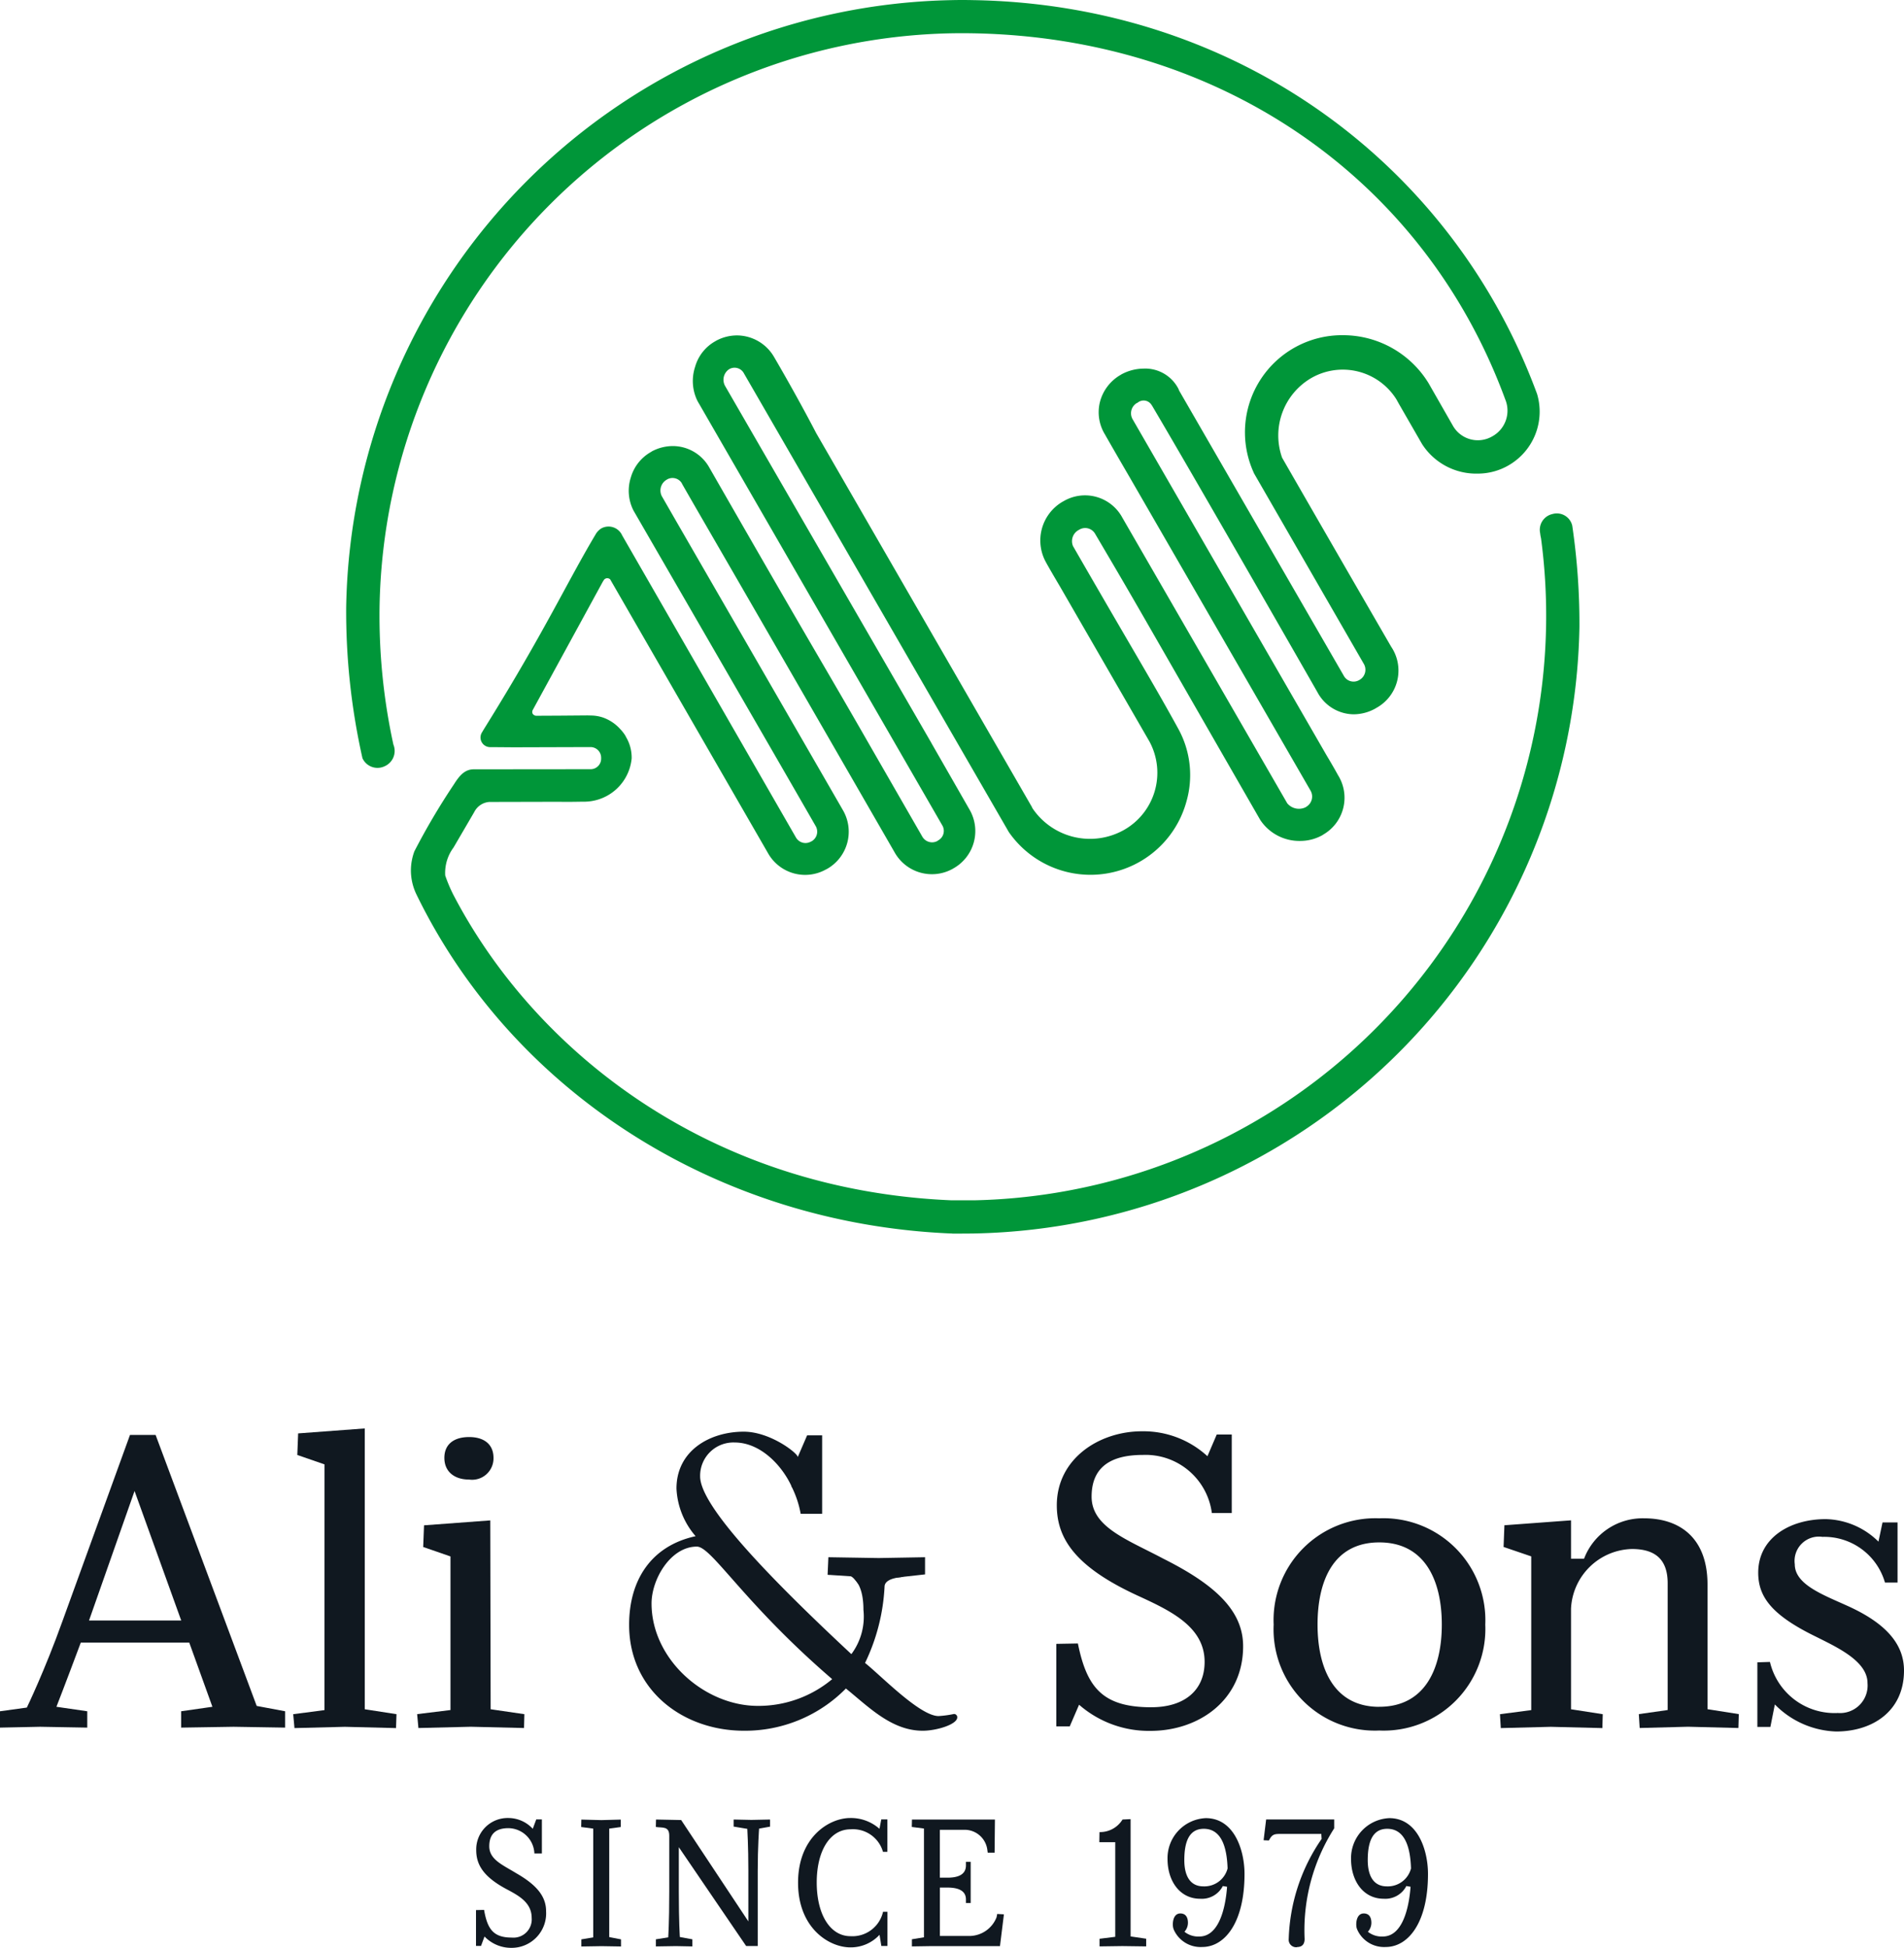
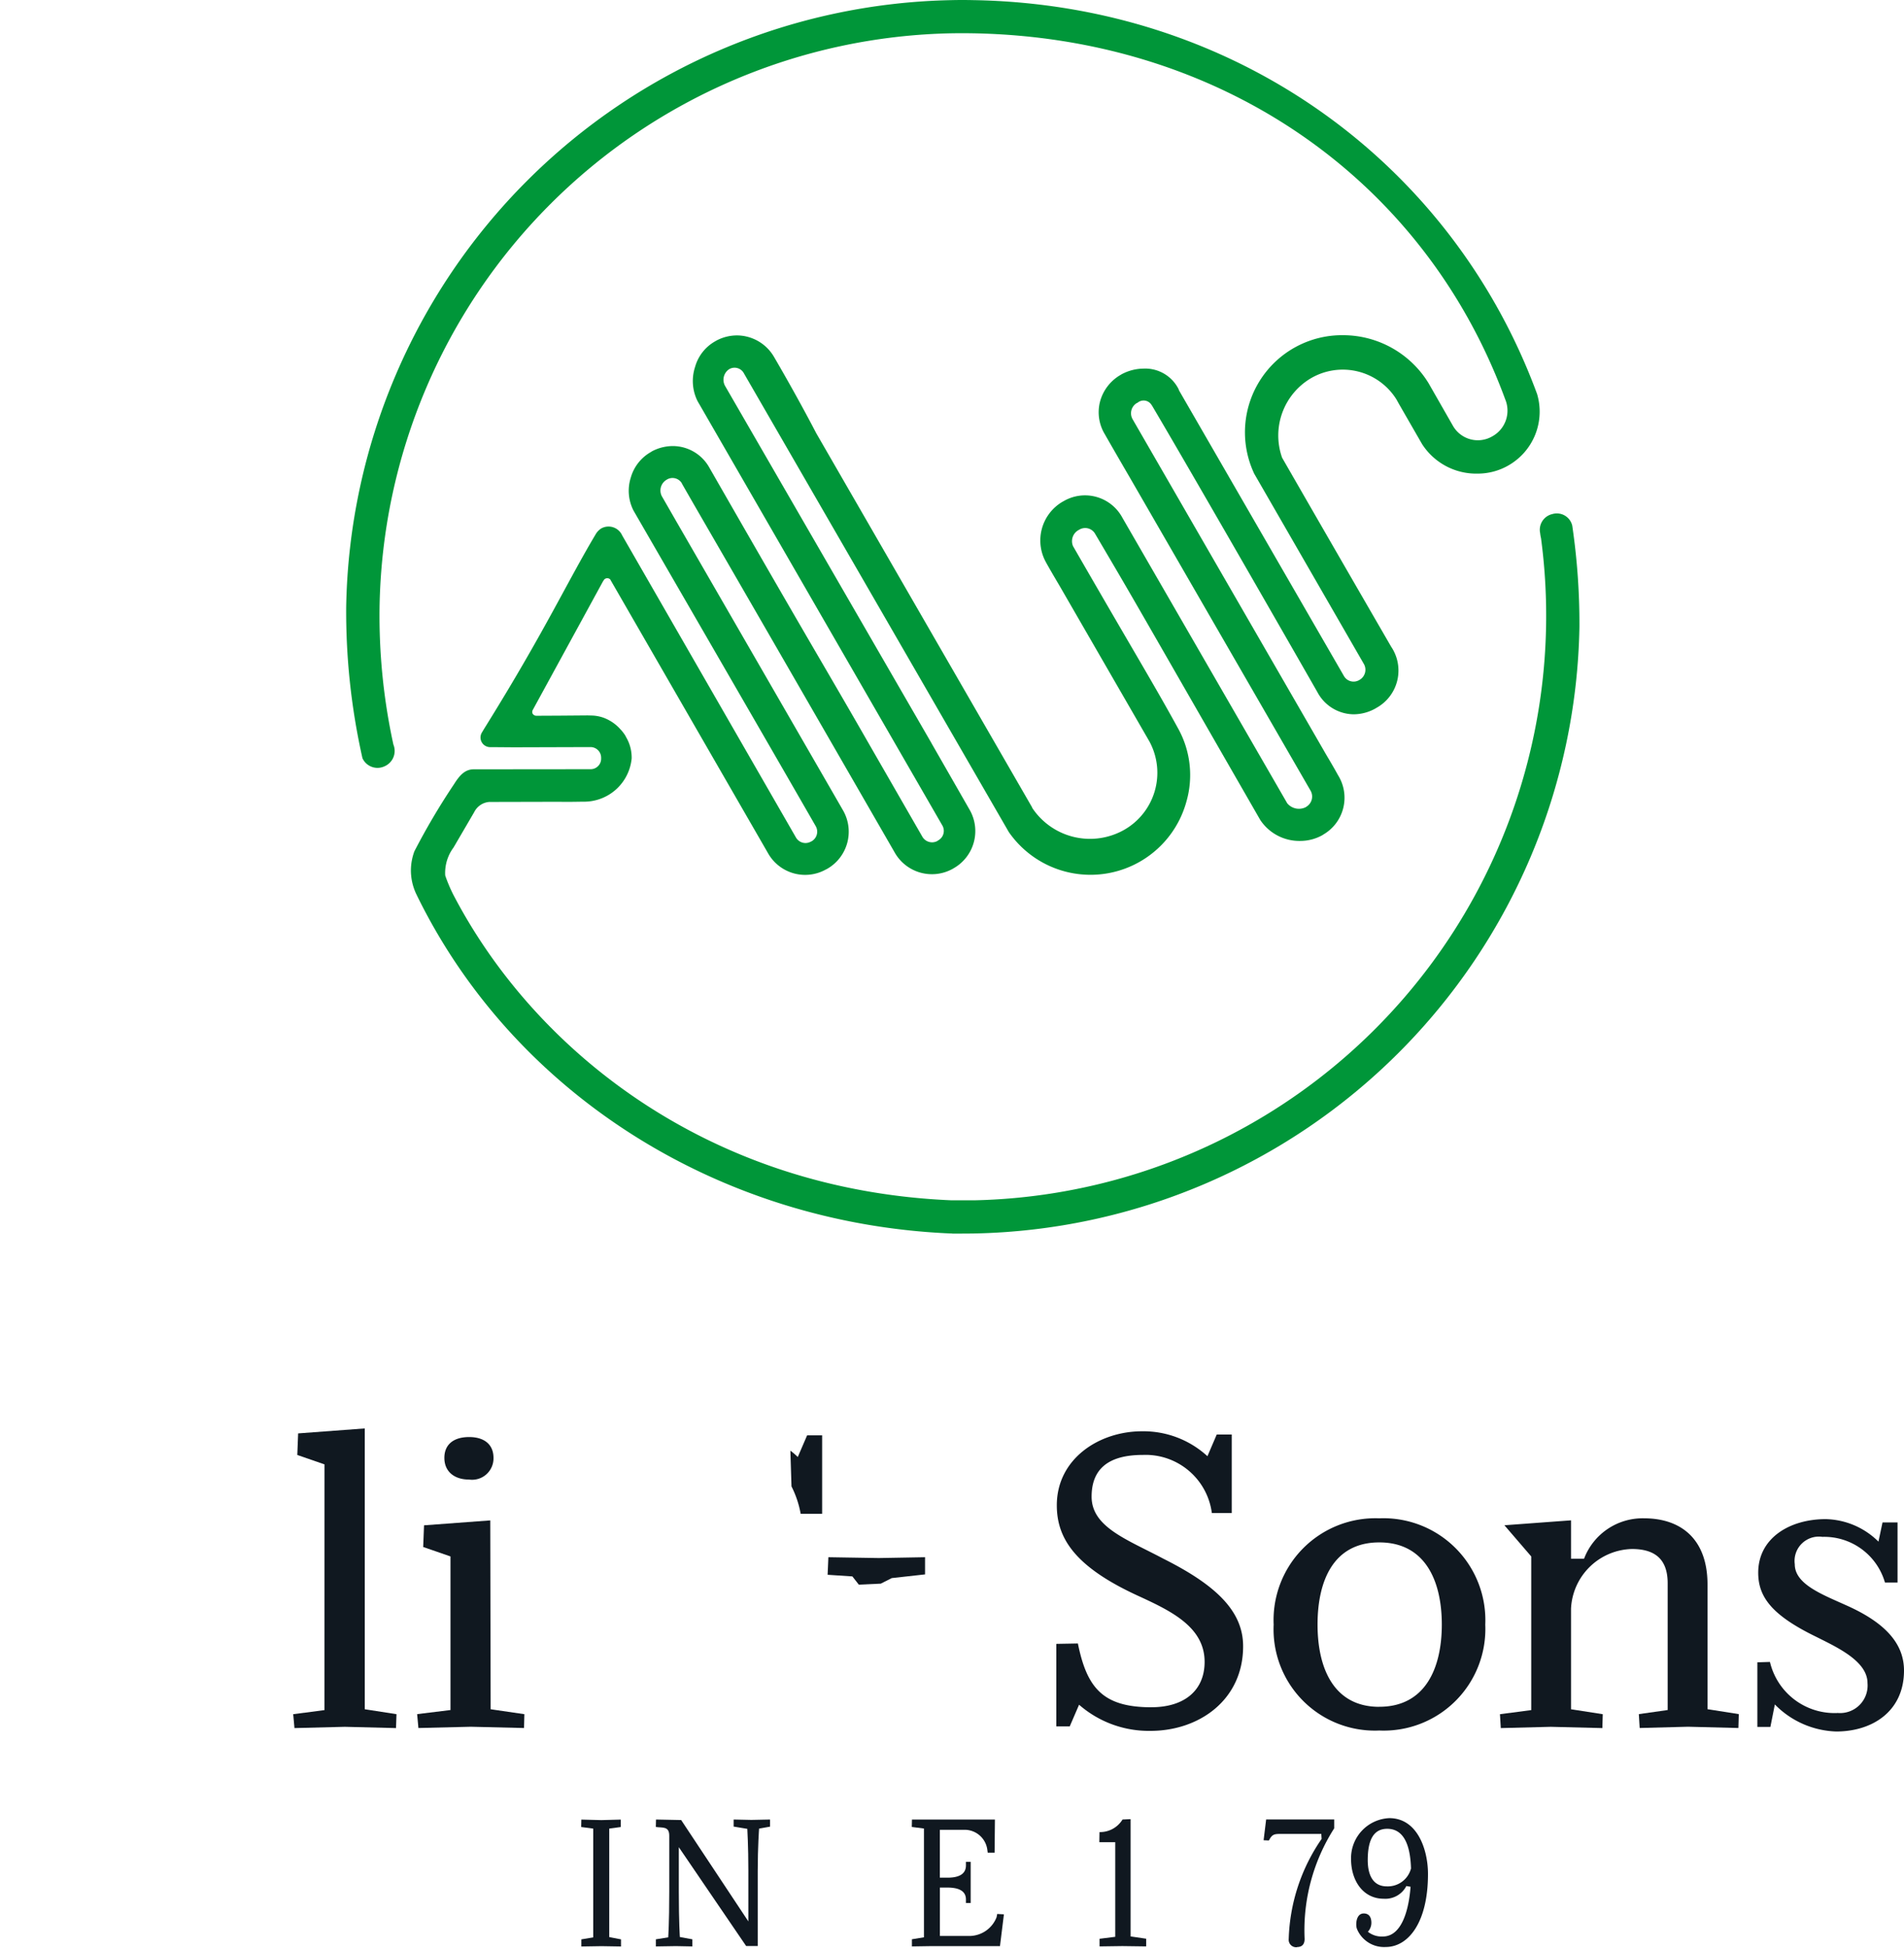
<svg xmlns="http://www.w3.org/2000/svg" id="ali-sons-logo-colour" width="150" height="153.409" viewBox="0 0 150 153.409">
  <g id="Artboard">
    <g id="Logo-green">
      <path id="Path" d="M70.044,63.623a5.465,5.465,0,0,0,7.2,1.76,5.173,5.173,0,0,0,2.042-6.975l.026.044L72.206,46.145c-.873-1.473-1.081-1.87-1.081-1.87a3.533,3.533,0,0,1,1.319-4.764l.066-.035a3.341,3.341,0,0,1,4.641,1.3l12.987,22.49a1.2,1.2,0,0,0,1.443.313l.066-.044a.936.936,0,0,0,.335-1.253l-14.2-24.594c-.825-1.412-1.994-3.445-1.994-3.454a3.34,3.34,0,0,1-.4-2.6,3.456,3.456,0,0,1,1.623-2.109l.062-.04a3.738,3.738,0,0,1,1.738-.454,2.942,2.942,0,0,1,2.819,1.725l-.084-.124L94.6,53.234a.876.876,0,0,0,1.209.326l.066-.04a.917.917,0,0,0,.282-1.257L87.514,37.269l-.018-.049A7.648,7.648,0,0,1,94.572,26.4a7.9,7.9,0,0,1,6.705,3.789L103.2,33.55a2.258,2.258,0,0,0,3.075.825,2.309,2.309,0,0,0,1.037-2.92c-6.366-17.328-22.371-28.5-41.962-28.833-.556-.009-1.112-.009-1.654,0A45.961,45.961,0,0,0,18.629,47.813a47.609,47.609,0,0,0,1.09,10.826,1.317,1.317,0,0,1-.657,1.694l-.1.044a1.3,1.3,0,0,1-1.685-.675v-.009A52.585,52.585,0,0,1,16,47.768,48.643,48.643,0,0,1,63.7.01c.56-.013,1.125-.013,1.7,0C86,.354,103.1,12.781,109.823,31.036a4.877,4.877,0,0,1-2.245,5.611,4.825,4.825,0,0,1-2.426.653,5.066,5.066,0,0,1-4.4-2.338L98.931,31.8l-.194-.349a4.984,4.984,0,0,0-6.714-1.672,5.235,5.235,0,0,0-2.29,6.269c4.539,7.892,8.589,14.88,8.589,14.88a3.358,3.358,0,0,1-1.173,4.831l-.071.044a3.531,3.531,0,0,1-1.734.454A3.276,3.276,0,0,1,92.508,54.5s-9.326-16.3-13.023-22.556a.488.488,0,0,1-.049-.071.735.735,0,0,0-1.09-.154l-.071.031a.941.941,0,0,0-.318,1.27L93.227,59.472c.582.971.909,1.575.909,1.575a3.347,3.347,0,0,1-1.151,4.676l-.062.044a3.581,3.581,0,0,1-1.738.463,3.7,3.7,0,0,1-3.172-1.65C77.817,46.851,78.51,47.993,75,42.038a.9.9,0,0,0-1.231-.331l-.057.031a1,1,0,0,0-.45,1.275C78.109,51.43,79.6,53.83,81.589,57.46a7.564,7.564,0,0,1,.6,5.691,7.834,7.834,0,0,1-14,2.36l.013.018L55.5,43.538,47.343,29.421a.835.835,0,0,0-1.178-.34l-.057.04a1,1,0,0,0-.234,1.315L62.126,58.554l-.018-.026c1.809,3.154,3.031,5.289,3.031,5.289a3.367,3.367,0,0,1-1.3,4.575l-.066.04a3.371,3.371,0,0,1-4.566-1.3C44.467,41.548,44.264,41.261,42.433,38.059l.026.031a.855.855,0,0,0-1.169-.335l-.066.04a.981.981,0,0,0-.362,1.275L42,41.05S55.169,63.861,55.169,63.87a3.368,3.368,0,0,1-1.306,4.575l-.066.031a3.356,3.356,0,0,1-4.566-1.284L36.8,45.633a.331.331,0,0,0-.5.044l.031-.044-.11.172L30.707,55.9a.325.325,0,0,0-.013.318.364.364,0,0,0,.265.154l1.813-.009,2.241-.018.349.009h0a3.02,3.02,0,0,1,.9.168,3.3,3.3,0,0,1,1.328.9,3.19,3.19,0,0,1,.406.521l.049.1a3.171,3.171,0,0,1,.446,1.61v.075a3.768,3.768,0,0,1-3.644,3.41h-.19c-.5.009-1.235.022-1.893.009l-5.5.013a1.456,1.456,0,0,0-1.182.807c-.009.018-1.623,2.779-1.623,2.779a3.354,3.354,0,0,0-.657,2.206,11.982,11.982,0,0,0,.618,1.473c6.4,12.321,20.147,23.315,39.289,24.109h1.747A46.052,46.052,0,0,0,110.132,42.4a3.542,3.542,0,0,1-.071-.415,1.27,1.27,0,0,1,.931-1.491l.1-.026a1.246,1.246,0,0,1,1.5.935,53.01,53.01,0,0,1,.565,7.976,48.64,48.64,0,0,1-47.7,47.767c-.56.009-1.125.009-1.69.009a.582.582,0,0,0-.124-.009c-18.378-.772-34.524-11.1-42.112-26.711a4.356,4.356,0,0,1-.432-1.963,4.417,4.417,0,0,1,.274-1.425,54.3,54.3,0,0,1,3.137-5.307l.04-.066c.375-.569.785-1.085,1.5-1.085l9.224-.009a.827.827,0,0,0,.812-.838v-.066a.839.839,0,0,0-.829-.838l-6.048.018-1.632-.013h-.243a.759.759,0,0,1-.631-1.169c.159-.269.322-.529.49-.794l-.128.2c4.584-7.376,6.366-11.28,8.589-15a1.331,1.331,0,0,1,.437-.459,1.177,1.177,0,0,1,1.654.551c.124.212.371.644.494.856L51.432,65.957a.865.865,0,0,0,1.169.331l.066-.031A.87.87,0,0,0,53,65.083C49.416,58.841,38.63,40.212,38.63,40.2a3.417,3.417,0,0,1-.207-2.59,3.376,3.376,0,0,1,1.6-2.02l.057-.04a3.517,3.517,0,0,1,1.694-.419,3.3,3.3,0,0,1,2.832,1.69C53.528,52.374,53.232,51.69,57.423,59l3.97,6.9a.884.884,0,0,0,1.182.335l.057-.044a.851.851,0,0,0,.34-1.169L43.84,31.865c-.119-.2-.172-.3-.172-.3a3.554,3.554,0,0,1-.181-2.669,3.35,3.35,0,0,1,1.6-2.025l.057-.035a3.464,3.464,0,0,1,1.69-.419,3.4,3.4,0,0,1,2.885,1.716s1.707,2.9,3.313,5.986L70.049,63.606Z" transform="translate(11.273)" fill="#009639" />
      <g id="Group" transform="translate(37.5 143.182)">
-         <path id="Path-2" data-name="Path" d="M2.812,9.417a1.437,1.437,0,0,0,1.574-1.55c0-1.215-1.032-1.76-2-2.274C.559,4.614.017,3.654.017,2.524A2.473,2.473,0,0,1,2.537,0,2.622,2.622,0,0,1,4.472.85L4.747.11H5.19V2.789H4.6A2.075,2.075,0,0,0,2.558.8C1.5.8,1.045,1.32,1.045,2.229c0,1.045,1.058,1.465,2.124,2.119,1.574.9,2.352,1.8,2.352,2.989a2.717,2.717,0,0,1-2.735,2.889A2.908,2.908,0,0,1,.671,9.333l-.275.74H0V7.253l.636-.015C.9,8.748,1.367,9.417,2.812,9.417Z" fill="#101820" />
        <path id="Path-3" data-name="Path" d="M8,9.506v.56l-1.526-.025-1.6.025v-.56l.937-.155V.783L4.861.658,4.874.073l1.574.04L7.982.073V.658L7.071.783V9.326Z" transform="translate(3.425 0.052)" fill="#101820" />
        <path id="Path-4" data-name="Path" d="M14.443.63V.07L15.836.1,17.311.07V.63l-.864.155S16.339,2.22,16.339,4.1v5.933h-.912L10.122,2.25v3.5c0,2.414.082,3.574.082,3.574l.985.18v.56l-1.3-.025-1.574.025v-.56l.972-.155s.082-1.06.082-3.6V1.34c0-.77-.55-.6-1.058-.685L8.325.07l1.982.04L15.6,8.093V4.074c0-1.884-.082-3.269-.082-3.269L14.439.625Z" transform="translate(5.856 0.05)" fill="#101820" />
-         <path id="Path-5" data-name="Path" d="M19.023,9.308a2.473,2.473,0,0,0,2.558-1.924h.348v2.694h-.482l-.142-.88a3.081,3.081,0,0,1-2.3.99c-1.681,0-4.119-1.52-4.119-5.094S17.321,0,19,0a3.393,3.393,0,0,1,2.3.85l.142-.74h.482V2.664h-.348A2.457,2.457,0,0,0,19.023.89c-1.621,0-2.666,1.69-2.666,4.189S17.4,9.308,19.023,9.308Z" transform="translate(10.486)" fill="#101820" />
        <path id="Path-6" data-name="Path" d="M26.691.07,26.665,2.68h-.542l-.034-.25A1.805,1.805,0,0,0,24.395.88H22.352V4.649h.529c.877.015,1.526-.225,1.526-.965V3.4h.374V6.644h-.374v-.28c0-.725-.662-.95-1.535-.935h-.516V9.238h2.438a2.312,2.312,0,0,0,2.029-1.48l.047-.25.529.03-.31,2.5H21.759l-1.608.025V9.5l.95-.155V.78L20.142.655,20.155.07h6.536Z" transform="translate(14.191 0.05)" fill="#101820" />
        <path id="Path-7" data-name="Path" d="M32.5,9.475v.6l-1.875-.025-1.8.025v-.6l1.238-.155V1.867H28.809l.013-.795a2.072,2.072,0,0,0,1.814-.99l.636-.03V9.29l1.225.18Z" transform="translate(20.298 0.037)" fill="#101820" />
-         <path id="Shape" d="M32.44,8.744c-.12-.25-.12-1.23.529-1.23.456,0,.6.35.6.74a1.05,1.05,0,0,1-.275.7,1.729,1.729,0,0,0,1.174.375c1.5,0,2.051-2.119,2.184-3.919l-.335-.055a1.861,1.861,0,0,1-1.789,1c-1.608,0-2.567-1.41-2.567-3.129A3.152,3.152,0,0,1,34.977.006c2.232,0,3.049,2.509,3.049,4.4,0,3.839-1.561,5.748-3.328,5.748A2.308,2.308,0,0,1,32.44,8.759h.013l-.013-.015Zm.843-5.429c0,1.2.434,2.064,1.5,2.064a1.888,1.888,0,0,0,1.909-1.41C36.645,2.535,36.318.846,34.818.846,33.652.846,33.283,1.88,33.283,3.315Z" transform="translate(22.519 0.004)" fill="#101820" />
        <path id="Path-8" data-name="Path" d="M39.04,10.123a.588.588,0,0,1-.662-.64,14.6,14.6,0,0,1,2.593-7.888l-.026-.39h-3.3c-.49,0-.611.11-.83.515L36.4,1.7l.2-1.635H41.96v.7a14.907,14.907,0,0,0-2.33,8.708c0,.435-.215.64-.6.64Z" transform="translate(25.649 0.05)" fill="#101820" />
        <path id="Shape-2" data-name="Shape" d="M40.916,8.744c-.12-.25-.12-1.23.529-1.23.456,0,.6.35.6.74a1.05,1.05,0,0,1-.275.7,1.733,1.733,0,0,0,1.178.375c1.5,0,2.051-2.119,2.184-3.919L44.8,5.354a1.861,1.861,0,0,1-1.789,1c-1.608,0-2.567-1.41-2.567-3.129A3.152,3.152,0,0,1,43.457.006c2.232,0,3.048,2.509,3.048,4.4,0,3.839-1.561,5.748-3.328,5.748a2.308,2.308,0,0,1-2.257-1.395h.013l-.013-.015Zm.843-5.429c0,1.2.434,2.064,1.5,2.064a1.888,1.888,0,0,0,1.909-1.41C45.121,2.535,44.795.846,43.294.846,42.129.846,41.759,1.88,41.759,3.315Z" transform="translate(28.494 0.004)" fill="#101820" />
      </g>
      <g id="Group-2" data-name="Group" transform="translate(0 112.5)">
        <g id="Group_808" data-name="Group 808">
-           <path id="Shape-3" data-name="Shape" d="M2.113,21.777s1.407-2.9,2.814-6.828L10.241.3h2.017l7.965,21.345,2.24.419v1.288L18.4,23.286l-4.13.066V22.064l2.464-.353-1.824-5.055H6.365c-1.214,3.251-1.92,5.055-1.92,5.055l2.429.353v1.288l-3.709-.066L0,23.352V22.064l2.113-.291Zm4.9-6.859h7.264L10.6,4.716Z" transform="translate(0 0.211)" fill="#101820" />
          <path id="Path-9" data-name="Path" d="M16.017,2.832l-2.144-.741.066-1.7L19.187,0V22.117l2.5.388L21.65,23.6l-4.033-.1-3.967.1-.1-1.094,2.464-.322Z" transform="translate(9.549)" fill="#101820" />
          <path id="Shape-4" data-name="Shape" d="M21.9,9.8l-2.144-.741.066-1.707,5.217-.388.031,14.874,2.657.388L27.7,23.316l-4.191-.1-4.13.1-.1-1.094,2.626-.322V9.791ZM23.375.4c1.184,0,1.92.578,1.92,1.641a1.686,1.686,0,0,1-1.92,1.707c-1.184,0-1.951-.644-1.951-1.707S22.161.4,23.375.4Z" transform="translate(13.584 0.279)" fill="#101820" />
          <path id="Path-10" data-name="Path" d="M56.313,21.865c2.591,0,4.191-1.319,4.191-3.573,0-2.8-2.753-4.058-5.344-5.249-4.862-2.254-6.3-4.477-6.3-7.084,0-3.639,3.3-5.827,6.716-5.827a7.451,7.451,0,0,1,5.151,1.963L61.459.388h1.184v6.18H61.074a5.264,5.264,0,0,0-5.44-4.574c-2.814,0-4.033,1.191-4.033,3.286,0,2.413,2.819,3.379,5.664,4.892,4.191,2.1,6.273,4.155,6.273,6.89,0,4.248-3.489,6.665-7.295,6.665a8.351,8.351,0,0,1-5.629-2.06l-.736,1.707H48.821v-6.5l1.7-.031c.706,3.476,1.951,5.024,5.791,5.024Z" transform="translate(34.397 0.093)" fill="#101820" />
          <path id="Shape-5" data-name="Shape" d="M67.187,4.153a8.03,8.03,0,0,1,8.351,8.372,8.006,8.006,0,0,1-8.351,8.341,7.978,7.978,0,0,1-8.32-8.341A8.02,8.02,0,0,1,67.187,4.153Zm0,14.843c3.617,0,4.927-3.026,4.927-6.475S70.8,6.05,67.187,6.05s-4.862,3.026-4.862,6.471S63.605,19,67.187,19Z" transform="translate(41.474 2.926)" fill="#101820" />
-           <path id="Path-11" data-name="Path" d="M71.785,7.149l-2.174-.741L69.677,4.7l5.247-.388V7.338H75.95a4.934,4.934,0,0,1,4.734-3.185c2.845,0,4.993,1.579,4.993,5.214v9.819l2.464.388-.031,1.094-3.967-.1-3.81.1-.066-1.094,2.271-.322V9.27c0-1.738-.833-2.7-2.814-2.7a4.93,4.93,0,0,0-4.8,4.7v7.922l2.5.388-.031,1.094-4.064-.1-3.937.1-.066-1.094,2.464-.322V7.149Z" transform="translate(48.843 2.926)" fill="#101820" />
+           <path id="Path-11" data-name="Path" d="M71.785,7.149L69.677,4.7l5.247-.388V7.338H75.95a4.934,4.934,0,0,1,4.734-3.185c2.845,0,4.993,1.579,4.993,5.214v9.819l2.464.388-.031,1.094-3.967-.1-3.81.1-.066-1.094,2.271-.322V9.27c0-1.738-.833-2.7-2.814-2.7a4.93,4.93,0,0,0-4.8,4.7v7.922l2.5.388-.031,1.094-4.064-.1-3.937.1-.066-1.094,2.464-.322V7.149Z" transform="translate(48.843 2.926)" fill="#101820" />
          <path id="Path-12" data-name="Path" d="M87.532,19.454A2.17,2.17,0,0,0,89.9,17.1c0-1.738-2.433-2.832-4.033-3.639-3.52-1.707-4.577-3.154-4.577-5.055,0-2.735,2.494-4.217,5.313-4.217a6.075,6.075,0,0,1,4.16,1.773l.32-1.513h1.184V9.186h-.991a4.979,4.979,0,0,0-4.927-3.6,1.916,1.916,0,0,0-2.179,2.157c0,1.579,2.179,2.386,4.094,3.251,3.169,1.416,4.511,3.092,4.511,5.121,0,3.189-2.464,4.8-5.344,4.8A7.069,7.069,0,0,1,82.6,18.784l-.351,1.769H81.223V15.467l.991-.031a5.228,5.228,0,0,0,5.309,4.023Z" transform="translate(57.225 2.954)" fill="#101820" />
        </g>
        <g id="Group_809" data-name="Group 809" transform="translate(49.563 0.256)">
-           <path id="Shape-6" data-name="Shape" d="M13.612,4.64c0,.163-.136-.15-.228-.057A.7.7,0,0,1,12.8,4.31C12.012,2.6,10.311.851,8.312.851A2.622,2.622,0,0,0,5.594,3.52c0,2.206,4.844,7.411,11.915,14a4.944,4.944,0,0,0,.951-3.489c0-3.851-2.727-2.748-2.727-2.748s.14-1.138.4-1.138c1.21,0,2.358.132,2.849.132.263,0,3.546,1.059,2.424,1.182-.32.035-1.219.15-1.28.7a15.59,15.59,0,0,1-1.539,6.056c1.245.988,4.318,4.182,5.791,4.182a8.167,8.167,0,0,0,1.21-.163.254.254,0,0,1,.263.265c0,.56-1.635,1.054-2.718,1.054-2.455,0-4.257-1.875-6.054-3.326a11.148,11.148,0,0,1-8.049,3.326C4.226,23.546,0,20.352,0,15.214,0,11.689,1.736,8.99,5.239,8.231A6.149,6.149,0,0,1,3.731,4.477c0-3,2.652-4.477,5.3-4.477,2.091,0,4.257,1.7,4.257,2l.324,2.647ZM16,19.492C9,13.467,6.51,9.051,5.335,9.051c-2.065,0-3.568,2.567-3.568,4.477,0,4.38,4.156,8.068,8.377,8.068A9.056,9.056,0,0,0,16,19.488Z" transform="translate(0 0)" fill="#101820" />
          <path id="Path-13" data-name="Path" d="M11.633,7.959l1.732-.079.864-.437,2.622-.291V5.8L13.2,5.864,9.235,5.8,9.174,7.182l1.951.128Z" transform="translate(6.463 4.088)" fill="#101820" />
          <path id="Path-14" data-name="Path" d="M7.541,4.191a7.811,7.811,0,0,1,.723,2.157H9.956V.168H8.773L8.036,1.875a5.293,5.293,0,0,0-.583-.5Z" transform="translate(5.251 0.119)" fill="#101820" />
        </g>
      </g>
    </g>
  </g>
</svg>